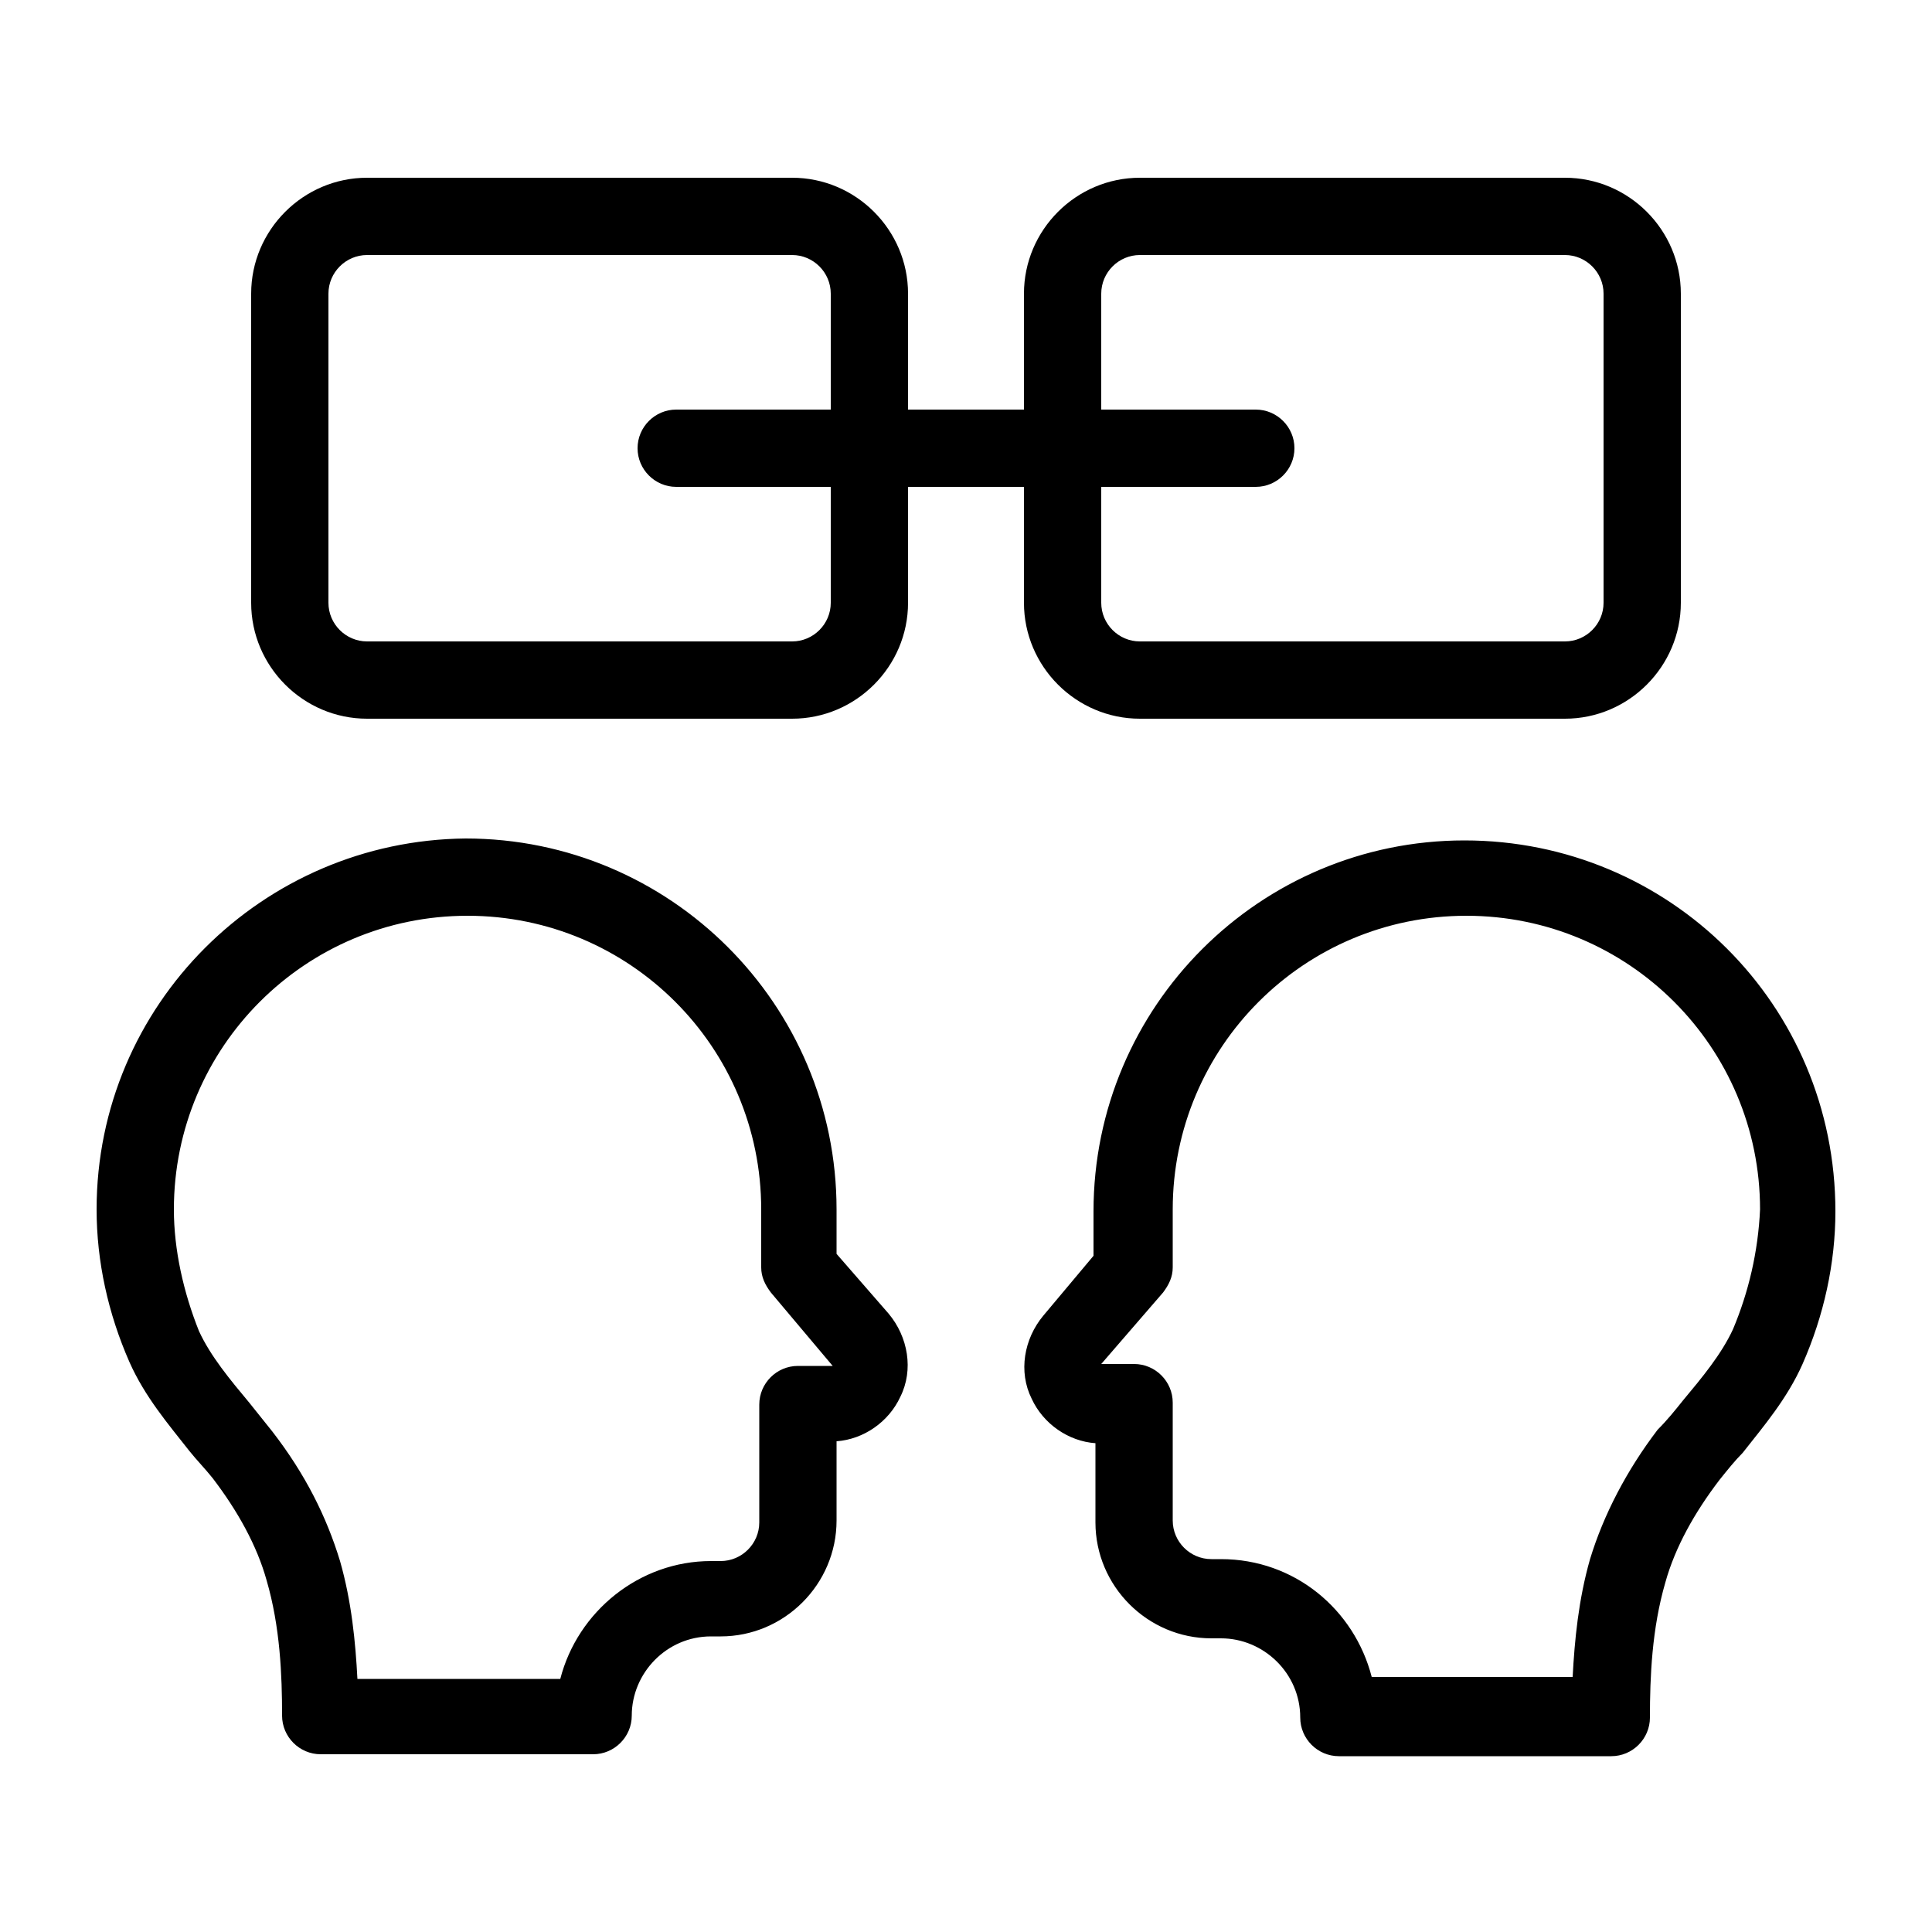
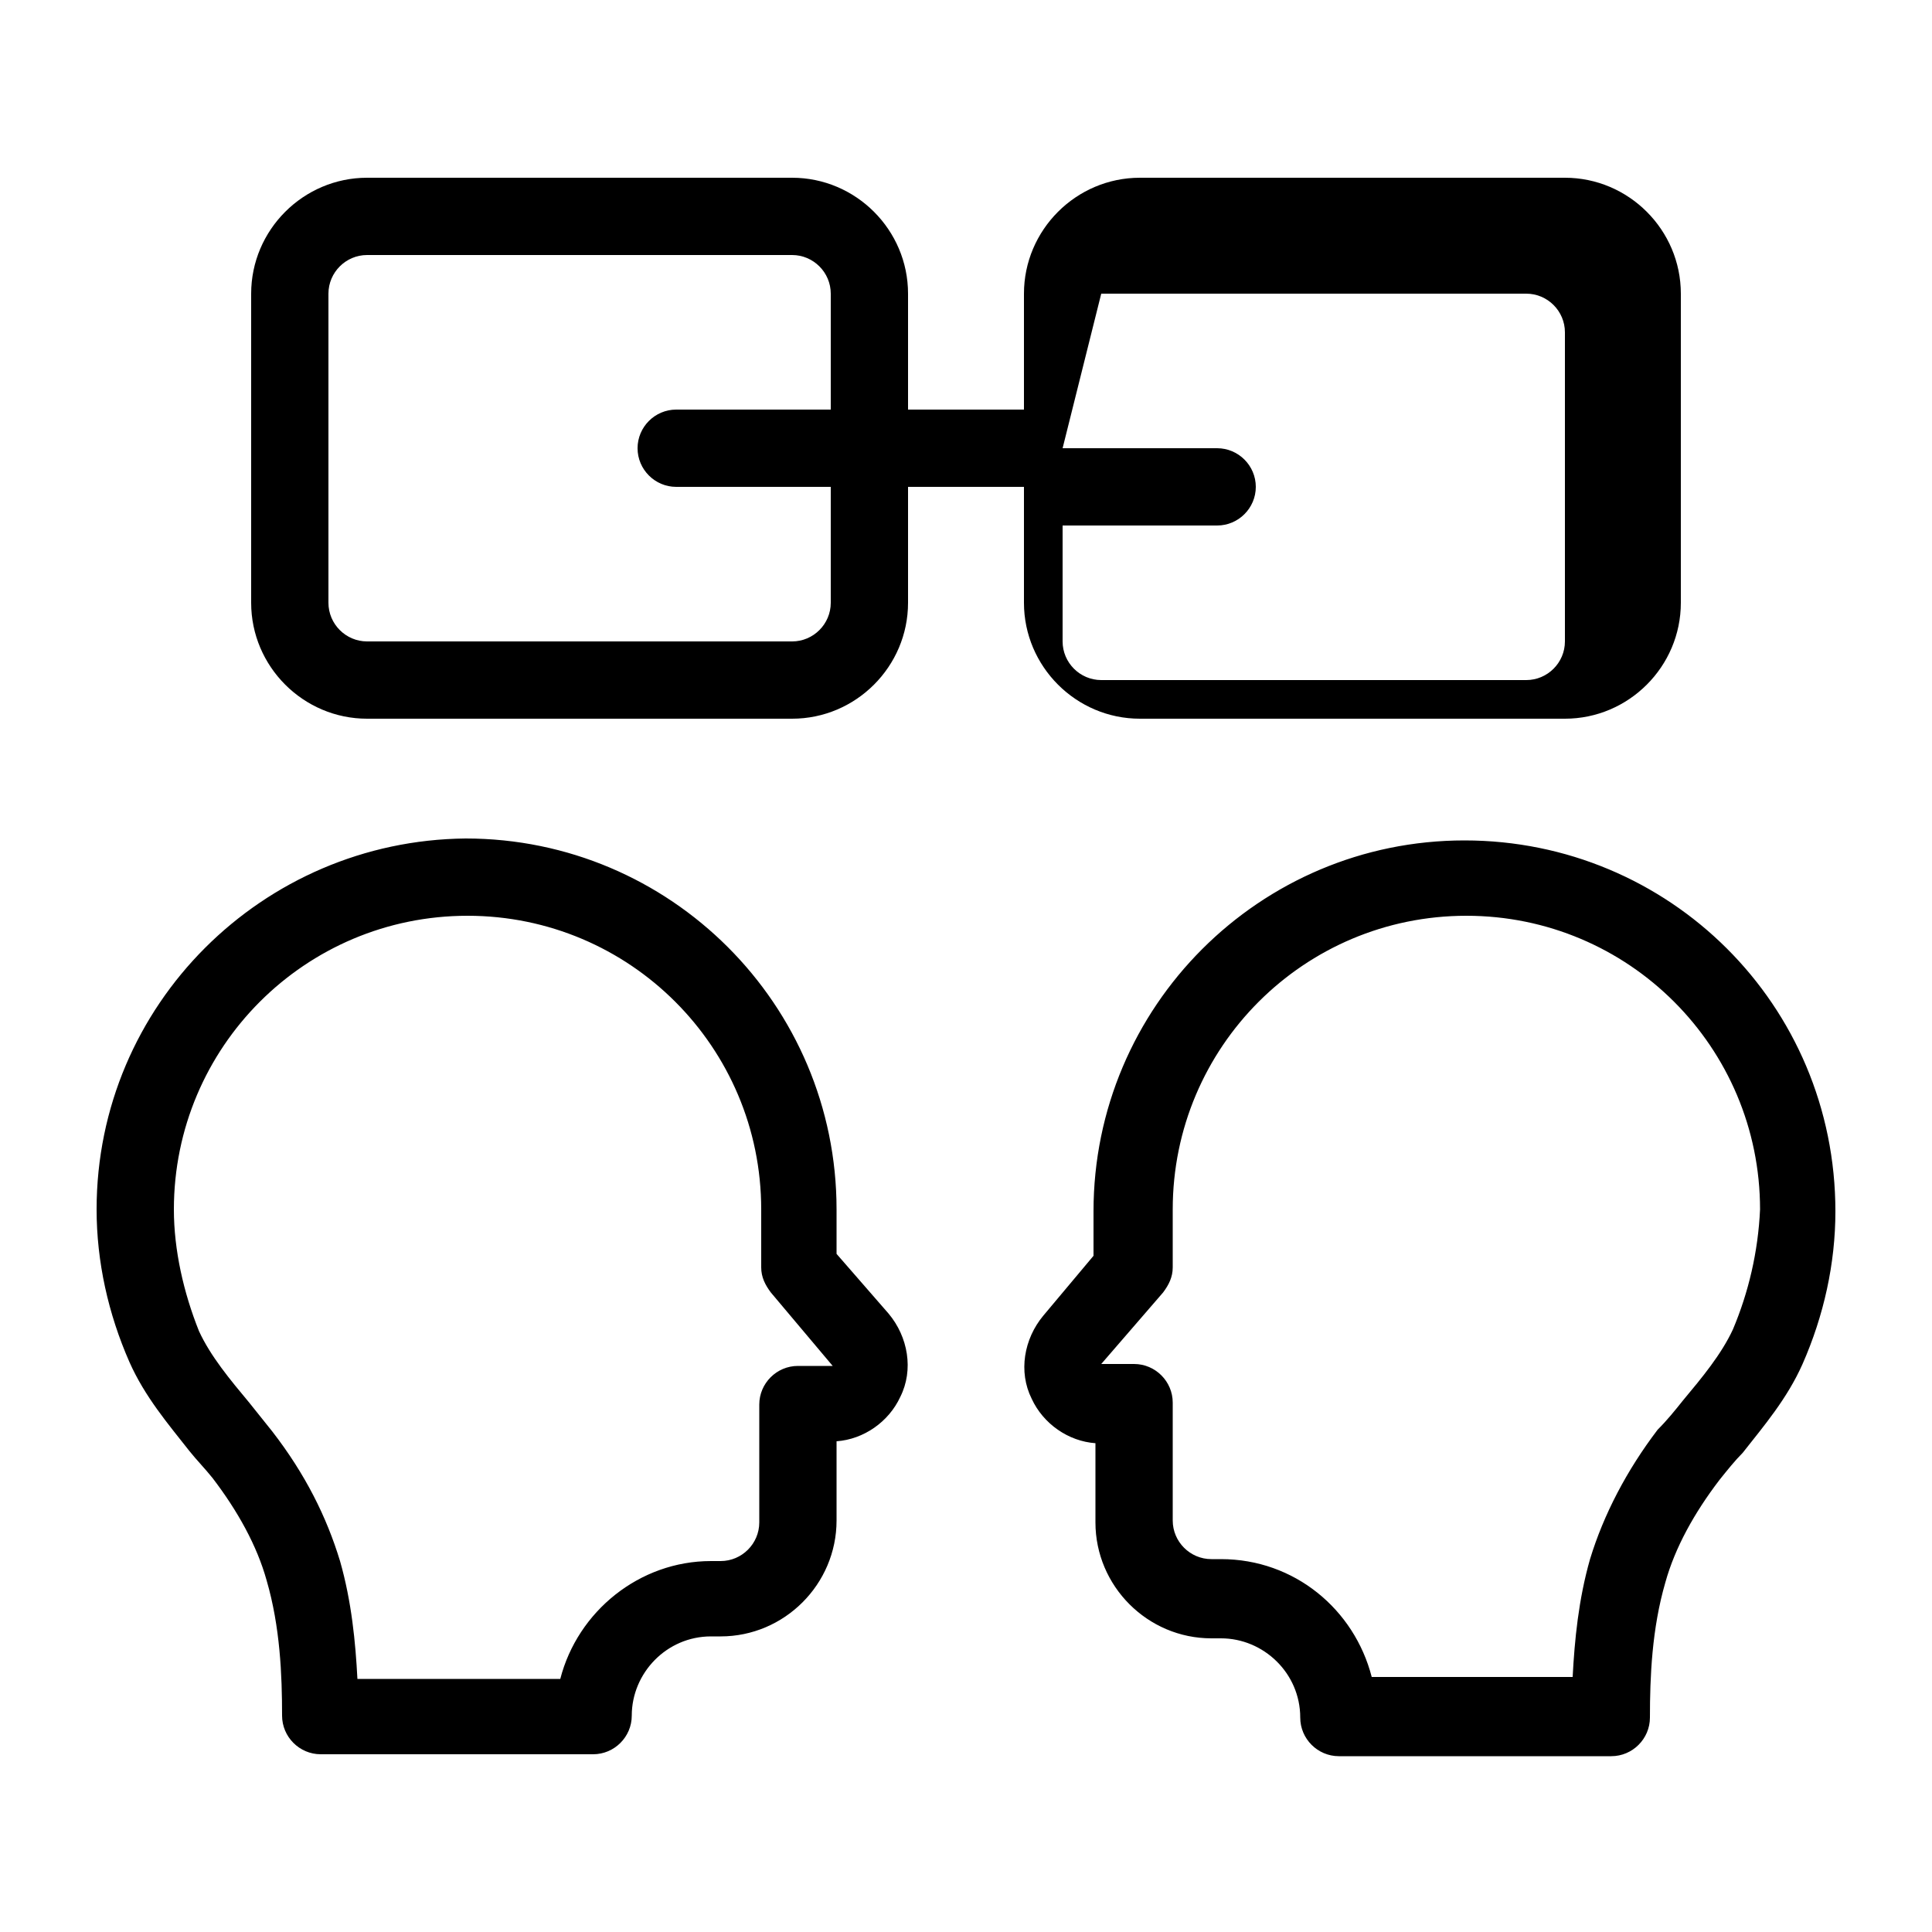
<svg xmlns="http://www.w3.org/2000/svg" id="Layer_1" viewBox="0 0 100 100">
-   <path d="m43.3 64.9v-2.3c0-10.6-8.6-19.2-19.2-19.2-10.5.1-19.1 8.6-19.1 19.2 0 2.7.6 5.4 1.7 7.9.8 1.8 2 3.2 3.1 4.6.4.5.8.9 1.2 1.4 1.3 1.7 2.3 3.5 2.8 5.3.7 2.4.8 4.9.8 7 0 1.1.9 2 2 2h14.1c1.1 0 2-.9 2-2 0-2.2 1.8-4.1 4.1-4.1h.5c3.3 0 6-2.7 6-6v-4.1c1.4-.1 2.7-1 3.3-2.3.7-1.4.4-3.1-.6-4.3zm-2 5.8c-1.1 0-2 .9-2 2v6.1c0 1.1-.9 2-2 2h-.5c-3.7 0-6.9 2.6-7.8 6.1h-10.5c-.1-1.9-.3-4-.9-6.1-.7-2.3-1.8-4.5-3.5-6.7-.4-.5-.8-1-1.2-1.5-1-1.2-2-2.4-2.6-3.7-.8-2-1.3-4.2-1.3-6.3 0-8.4 6.8-15.2 15.2-15.2s15.2 6.8 15.2 15.2v3c0 .5.2.9.5 1.3l3.2 3.8zm34.5-27.2c-10.6 0-19.2 8.6-19.2 19.2v2.3l-2.6 3.1c-1 1.2-1.3 2.9-.6 4.3.6 1.3 1.9 2.2 3.3 2.3v4.1c0 3.3 2.7 6 6 6h.5c2.2 0 4.1 1.8 4.1 4.1 0 1.1.9 2 2 2h14.1c1.1 0 2-.9 2-2 0-2.1.1-4.6.8-7 .5-1.8 1.5-3.6 2.8-5.3.4-.5.8-1 1.2-1.4 1.1-1.4 2.3-2.8 3.1-4.6 1.1-2.5 1.7-5.2 1.7-7.9 0-10.7-8.6-19.2-19.2-19.2zm13.9 25.3c-.6 1.3-1.6 2.5-2.6 3.7-.4.5-.8 1-1.3 1.5-1.6 2.1-2.8 4.4-3.5 6.7-.6 2.1-.8 4.2-.9 6.1h-10.4c-.9-3.5-4-6.1-7.8-6.1h-.5c-1.1 0-2-.9-2-2v-6.1c0-1.1-.9-2-2-2h-1.7l3.2-3.7c.3-.4.5-.8.5-1.3v-3c0-8.4 6.8-15.2 15.2-15.2s15.2 6.8 15.2 15.2c-.1 2.2-.6 4.3-1.4 6.2zm-70.7-31.6h22c3.3 0 6-2.7 6-6v-6h6v6c0 3.3 2.7 6 6 6h22c3.3 0 6-2.7 6-6v-16c0-3.3-2.7-6-6-6h-22c-3.3 0-6 2.7-6 6v6h-6v-6c0-3.3-2.7-6-6-6h-22c-3.3 0-6 2.7-6 6v16c0 3.3 2.7 6 6 6zm38-22c0-1.1.9-2 2-2h22c1.1 0 2 .9 2 2v16c0 1.1-.9 2-2 2h-22c-1.1 0-2-.9-2-2v-6h8c1.1 0 2-.9 2-2s-.9-2-2-2h-8zm-40 0c0-1.1.9-2 2-2h22c1.1 0 2 .9 2 2v6h-8c-1.1 0-2 .9-2 2s.9 2 2 2h8v6c0 1.1-.9 2-2 2h-22c-1.1 0-2-.9-2-2z" />
+   <path d="m43.3 64.9v-2.3c0-10.6-8.6-19.2-19.2-19.2-10.5.1-19.1 8.6-19.1 19.2 0 2.7.6 5.4 1.7 7.9.8 1.8 2 3.2 3.1 4.6.4.5.8.9 1.2 1.4 1.3 1.7 2.3 3.5 2.8 5.3.7 2.4.8 4.9.8 7 0 1.1.9 2 2 2h14.1c1.1 0 2-.9 2-2 0-2.2 1.8-4.1 4.1-4.1h.5c3.3 0 6-2.7 6-6v-4.1c1.4-.1 2.7-1 3.3-2.3.7-1.4.4-3.1-.6-4.3zm-2 5.8c-1.1 0-2 .9-2 2v6.1c0 1.1-.9 2-2 2h-.5c-3.7 0-6.9 2.6-7.8 6.1h-10.5c-.1-1.9-.3-4-.9-6.1-.7-2.3-1.8-4.5-3.5-6.7-.4-.5-.8-1-1.2-1.5-1-1.2-2-2.4-2.6-3.7-.8-2-1.3-4.2-1.3-6.3 0-8.4 6.8-15.2 15.2-15.2s15.2 6.8 15.2 15.2v3c0 .5.2.9.5 1.3l3.2 3.8zm34.5-27.2c-10.6 0-19.2 8.6-19.2 19.2v2.3l-2.6 3.1c-1 1.2-1.3 2.9-.6 4.3.6 1.3 1.9 2.2 3.3 2.3v4.1c0 3.3 2.7 6 6 6h.5c2.2 0 4.1 1.8 4.1 4.1 0 1.1.9 2 2 2h14.1c1.1 0 2-.9 2-2 0-2.1.1-4.6.8-7 .5-1.8 1.5-3.6 2.8-5.3.4-.5.8-1 1.2-1.4 1.1-1.4 2.3-2.8 3.1-4.6 1.1-2.5 1.7-5.2 1.7-7.9 0-10.7-8.6-19.2-19.2-19.2zm13.9 25.3c-.6 1.3-1.6 2.5-2.6 3.7-.4.5-.8 1-1.3 1.5-1.6 2.1-2.8 4.4-3.5 6.7-.6 2.1-.8 4.2-.9 6.1h-10.4c-.9-3.5-4-6.1-7.8-6.1h-.5c-1.1 0-2-.9-2-2v-6.1c0-1.1-.9-2-2-2h-1.7l3.2-3.7c.3-.4.5-.8.5-1.3v-3c0-8.4 6.8-15.2 15.2-15.2s15.2 6.8 15.2 15.2c-.1 2.2-.6 4.3-1.4 6.2zm-70.7-31.6h22c3.3 0 6-2.7 6-6v-6h6v6c0 3.3 2.7 6 6 6h22c3.3 0 6-2.7 6-6v-16c0-3.3-2.7-6-6-6h-22c-3.3 0-6 2.7-6 6v6h-6v-6c0-3.3-2.7-6-6-6h-22c-3.3 0-6 2.7-6 6v16c0 3.3 2.7 6 6 6zm38-22h22c1.1 0 2 .9 2 2v16c0 1.1-.9 2-2 2h-22c-1.1 0-2-.9-2-2v-6h8c1.1 0 2-.9 2-2s-.9-2-2-2h-8zm-40 0c0-1.1.9-2 2-2h22c1.1 0 2 .9 2 2v6h-8c-1.1 0-2 .9-2 2s.9 2 2 2h8v6c0 1.1-.9 2-2 2h-22c-1.1 0-2-.9-2-2z" />
</svg>